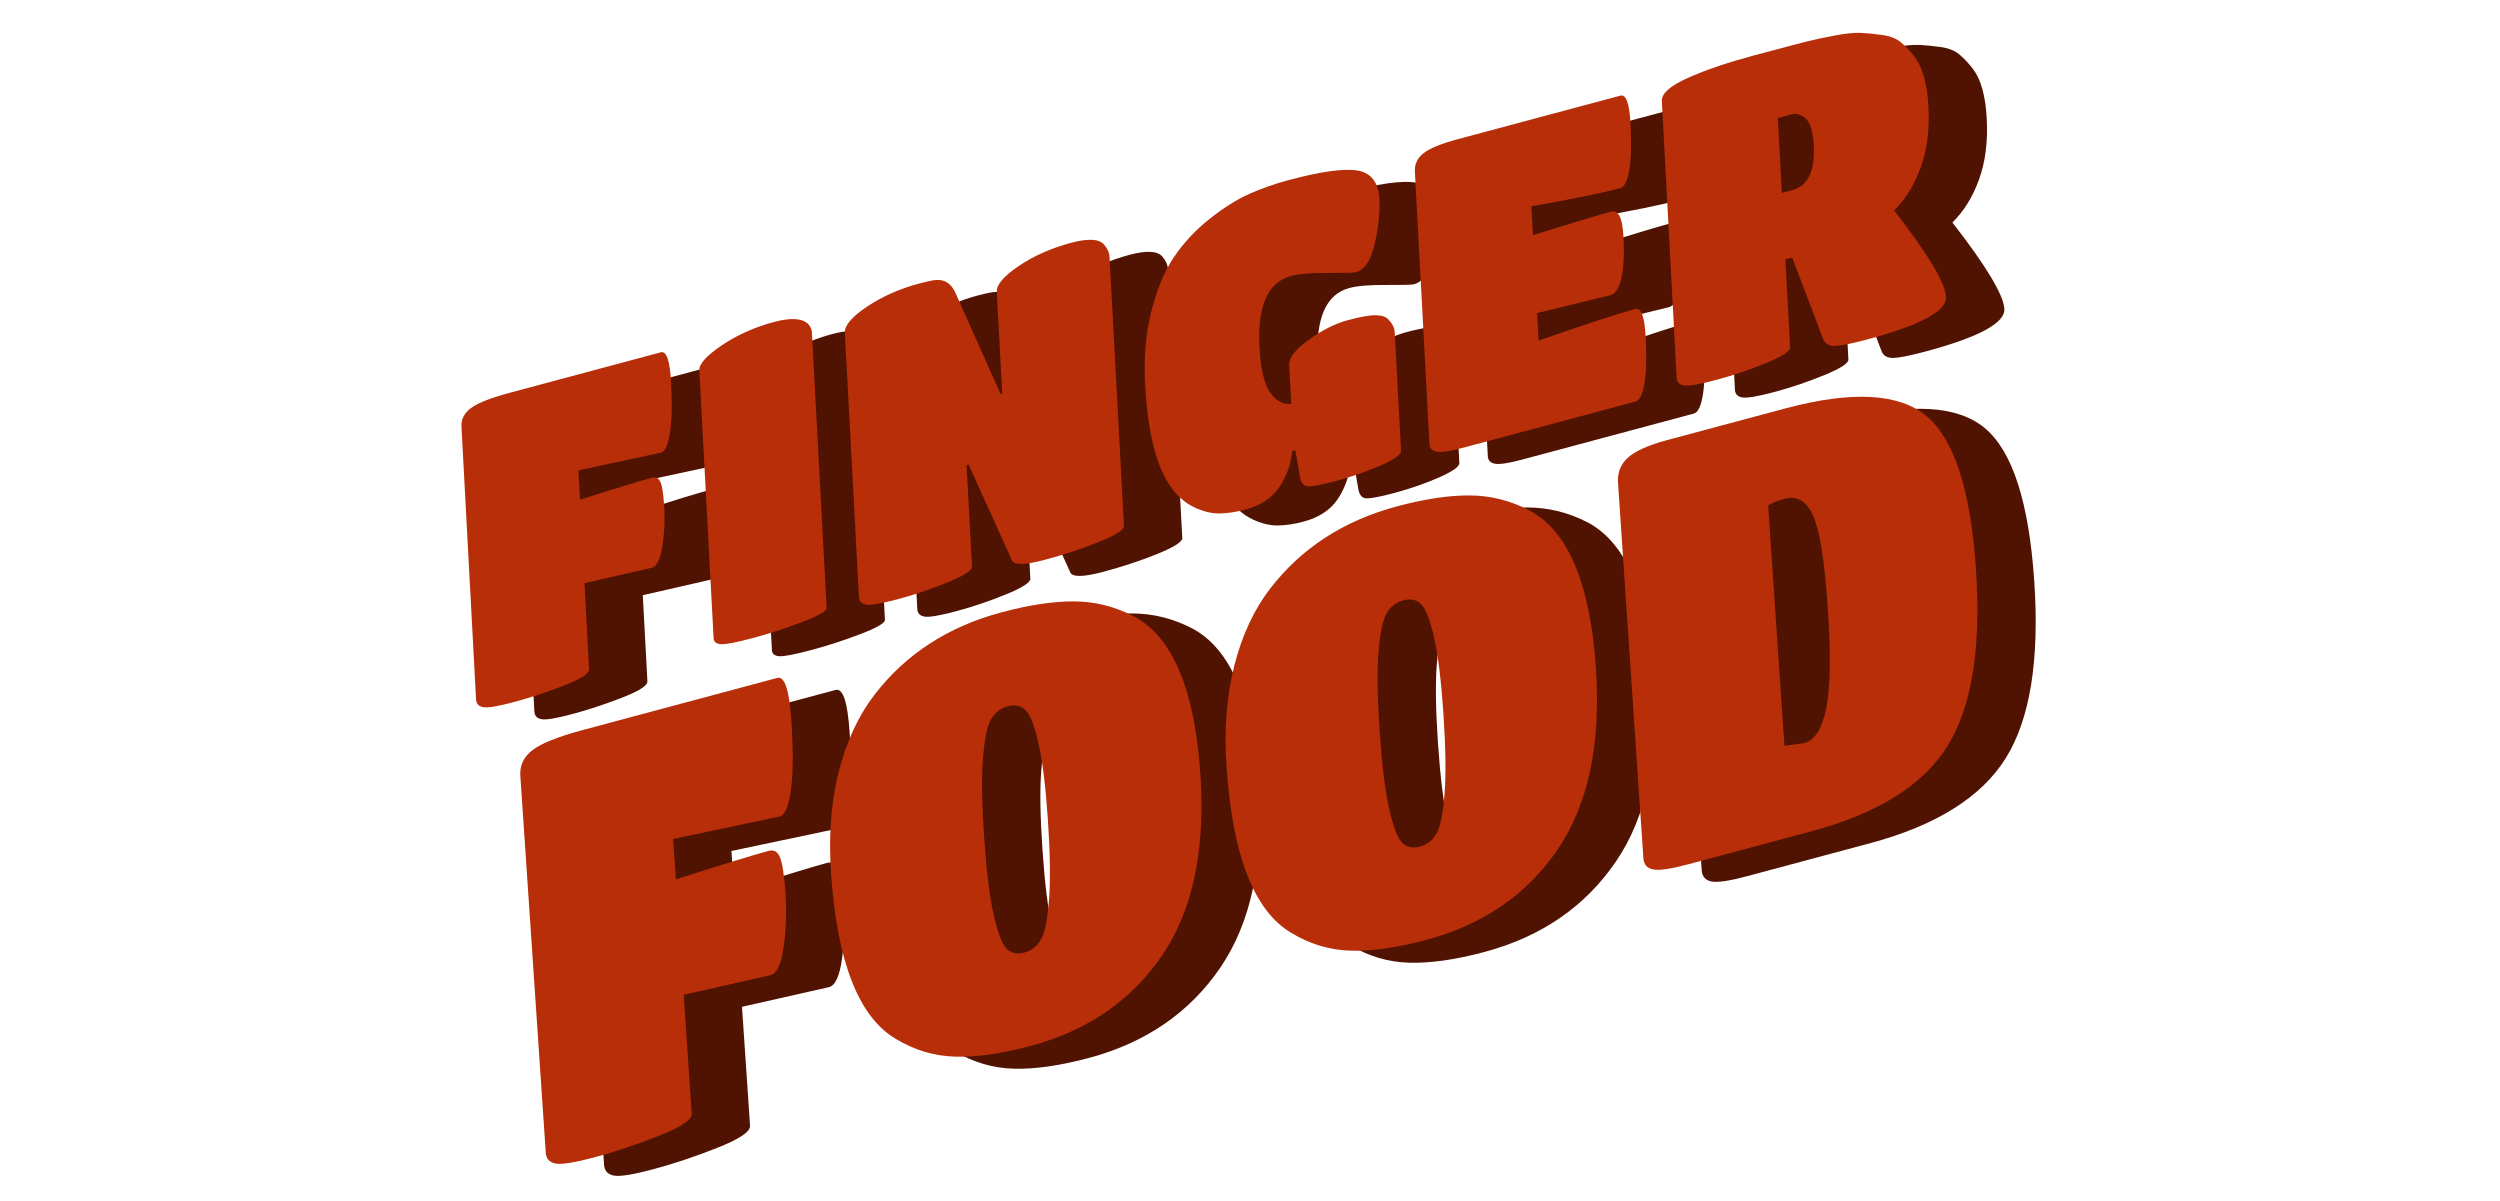
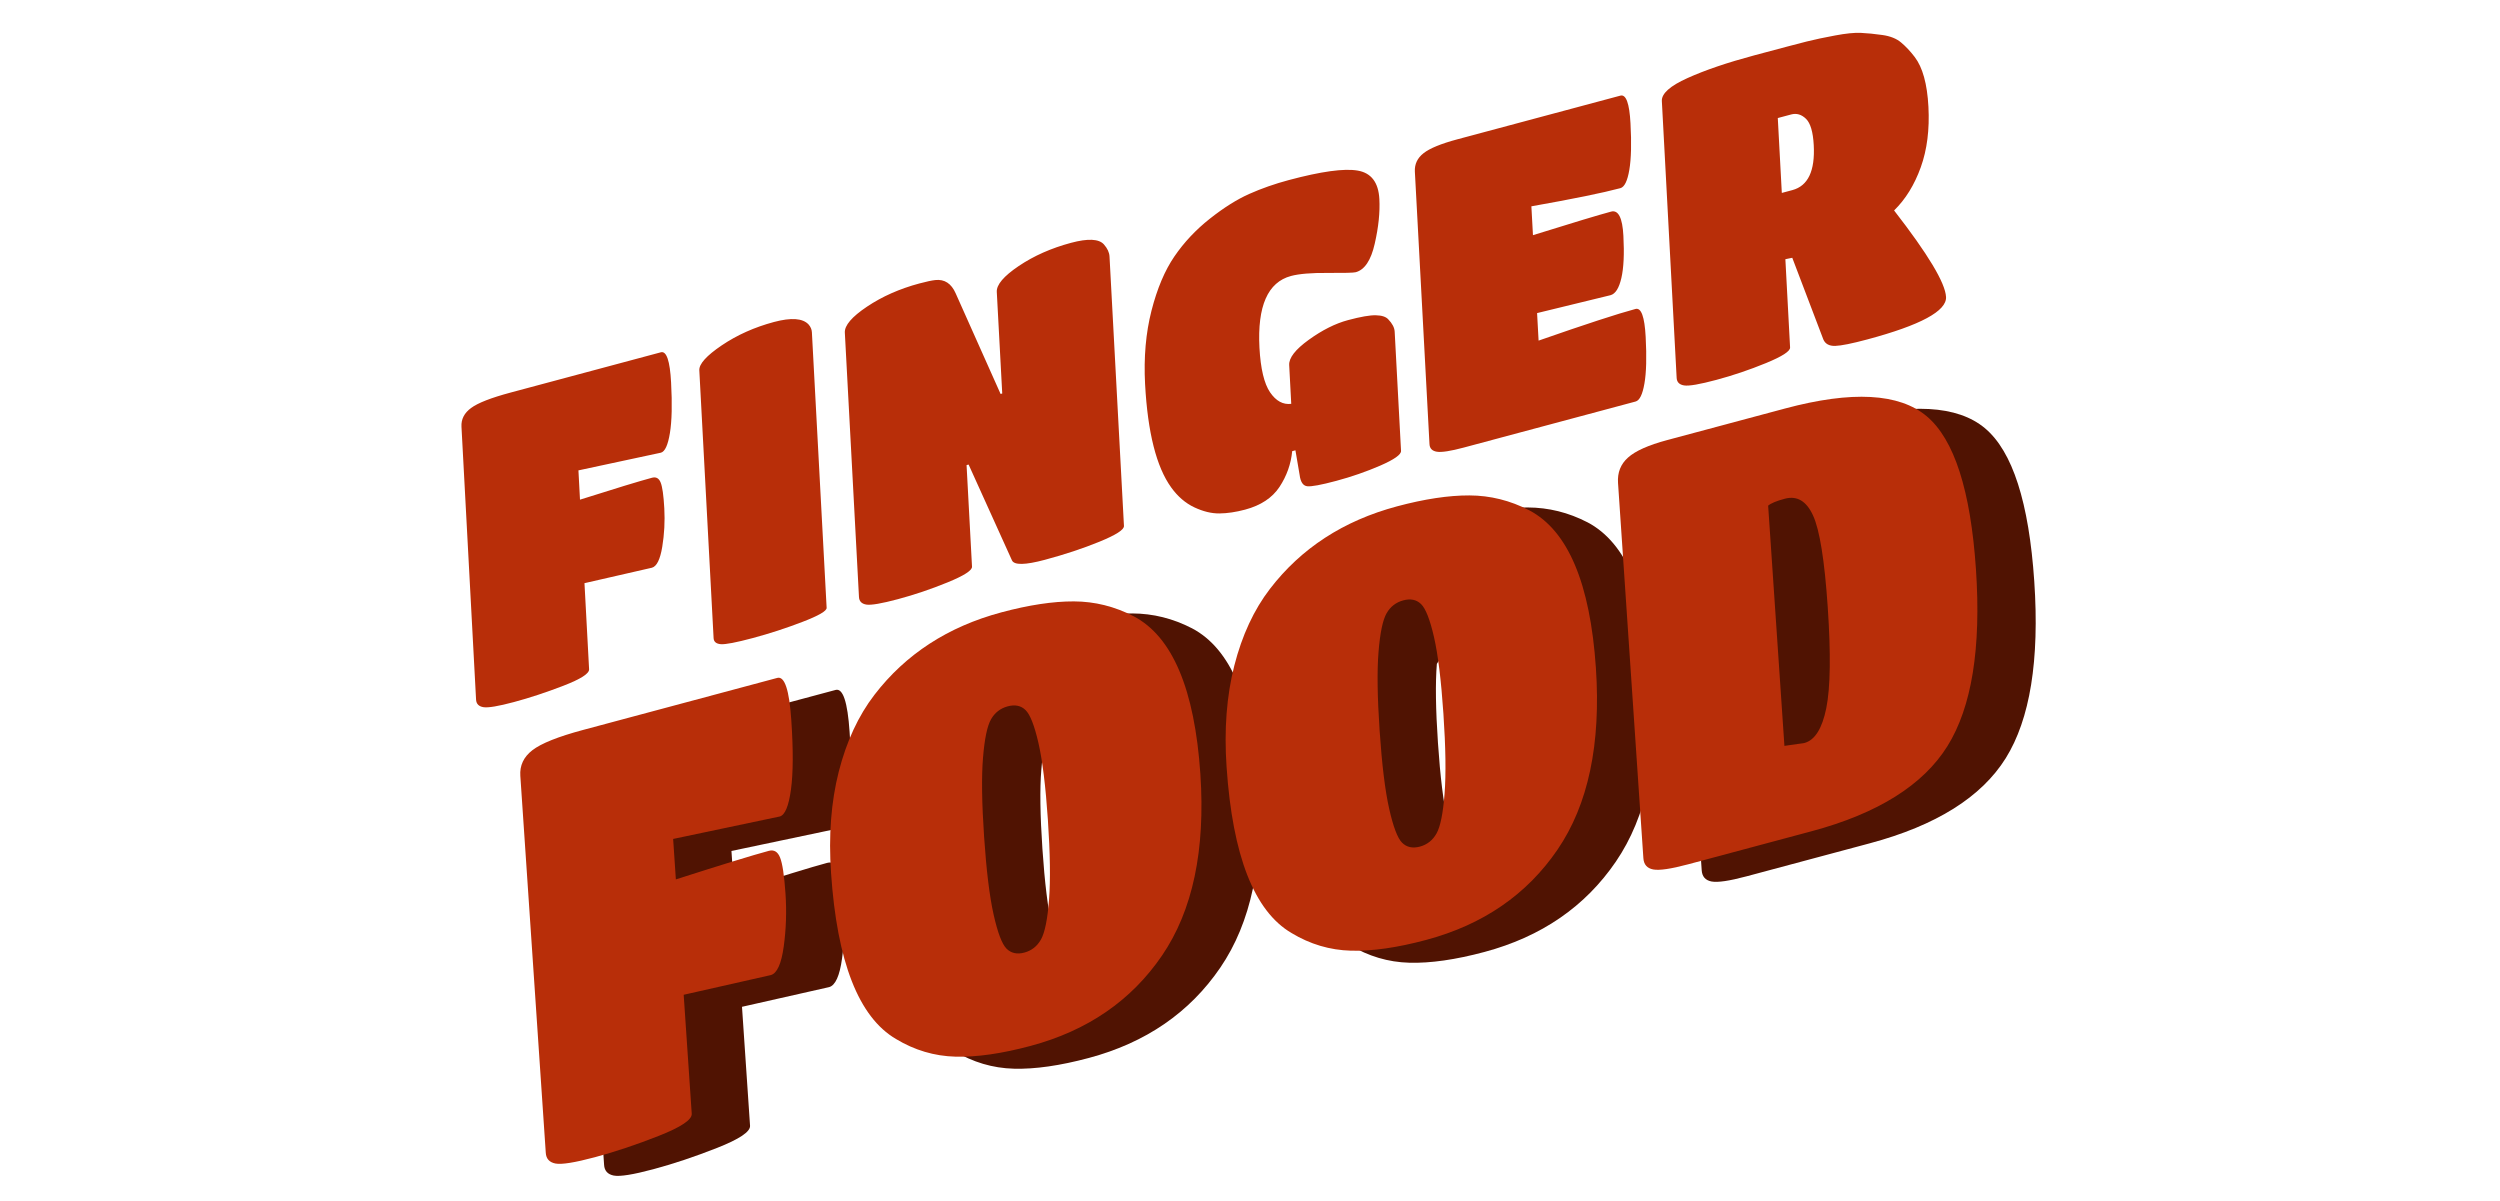
<svg xmlns="http://www.w3.org/2000/svg" version="1.1" viewBox="0.0 0.0 828.0 397.677" fill="none" stroke="none" stroke-linecap="square" stroke-miterlimit="10">
  <clipPath id="p.0">
    <path d="m0 0l828.0 0l0 397.677l-828.0 0l0 -397.677z" clip-rule="nonzero" />
  </clipPath>
  <g clip-path="url(#p.0)">
    <path fill="#000000" fill-opacity="0.0" d="m0 0l828.0 0l0 397.677l-828.0 0z" fill-rule="evenodd" />
-     <path fill="#501302" d="m612.554 41.895c1.791 -0.48 3.426 -1.9073486E-5 4.904 1.44c1.478 1.44 2.334 4.341 2.566 8.703c0.466 8.552 -1.894 13.522 -7.078 14.911l-3.495 0.936l-1.332 -24.802zm-424.137 92.108c-6.451 1.728 -10.81 3.43 -13.077 5.104c-2.256 1.656 -3.318 3.721 -3.186 6.196l4.832 90.374c0.07 1.425 0.88 2.267 2.432 2.525c1.567 0.255 4.942 -0.312 10.126 -1.701c5.184 -1.389 10.64 -3.188 16.369 -5.398c5.743 -2.214 8.58 -4.033 8.51 -5.458l-1.53 -28.514l22.322 -5.11c1.602 -0.429 2.747 -2.737 3.436 -6.922c0.689 -4.186 0.916 -8.436 0.68 -12.75c-0.239 -4.329 -0.646 -7.186 -1.219 -8.57c-0.563 -1.402 -1.514 -1.924 -2.854 -1.565c-4.034 1.081 -11.984 3.501 -23.852 7.262l-0.516 -9.7l27.318 -5.86c1.34 -0.359 2.334 -2.532 2.982 -6.518c0.649 -3.986 0.778 -9.56 0.389 -16.72c-0.378 -7.179 -1.507 -10.516 -3.385 -10.013zm87.225 -23.371c-6.451 1.728 -12.213 4.308 -17.287 7.738c-5.074 3.431 -7.55 6.189 -7.428 8.274l4.73 88.683c0.062 1.223 0.866 1.894 2.412 2.013c1.56 0.115 5.085 -0.562 10.575 -2.033c5.504 -1.475 10.966 -3.252 16.387 -5.332c5.435 -2.084 8.123 -3.643 8.064 -4.679l-4.881 -91.255c-0.05 -0.944 -0.413 -1.804 -1.089 -2.579c-1.933 -2.087 -5.76 -2.363 -11.483 -0.83zm48.191 -12.771c-6.538 1.752 -12.328 4.315 -17.37 7.69c-5.027 3.371 -7.474 6.239 -7.34 8.603l4.682 87.543c0.07 1.425 0.88 2.267 2.432 2.525c1.567 0.255 5.073 -0.347 10.519 -1.806c5.461 -1.463 10.92 -3.31 16.377 -5.541c5.472 -2.235 8.175 -3.971 8.109 -5.209l-1.804 -33.642l0.677 -0.181l14.351 31.716c0.721 1.643 4.365 1.584 10.932 -0.176c6.582 -1.764 12.602 -3.761 18.059 -5.992c5.472 -2.235 8.175 -3.971 8.109 -5.209l-4.784 -89.234c-0.061 -1.333 -0.676 -2.667 -1.845 -4.001c-1.64 -1.867 -5.277 -2.046 -10.912 -0.536c-6.538 1.752 -12.306 4.309 -17.305 7.673c-4.984 3.359 -7.408 6.221 -7.274 8.586l1.804 33.642l-0.546 0.146l-14.874 -33.318c-1.438 -3.27 -3.689 -4.738 -6.752 -4.404c-1.168 0.125 -2.917 0.499 -5.247 1.124zm178.206 -47.748c-5.446 1.459 -9.193 2.997 -11.242 4.613c-2.052 1.601 -3.012 3.639 -2.88 6.114l4.841 90.231c0.07 1.425 0.88 2.267 2.432 2.525c1.567 0.255 4.541 -0.205 8.924 -1.379l56.899 -15.246c1.34 -0.359 2.319 -2.355 2.937 -5.988c0.633 -3.637 0.769 -8.781 0.407 -15.43c-0.351 -6.668 -1.473 -9.749 -3.366 -9.242c-5.897 1.58 -16.596 5.074 -32.096 10.483l-0.5 -9.115l24.327 -5.93c1.616 -0.433 2.811 -2.322 3.585 -5.668c0.774 -3.345 0.998 -8.011 0.674 -13.996c-0.309 -5.989 -1.673 -8.66 -4.09 -8.012c-4.034 1.081 -12.654 3.681 -25.862 7.8l-0.524 -9.556c13.841 -2.453 23.667 -4.459 29.477 -6.015c1.354 -0.363 2.342 -2.385 2.963 -6.066c0.621 -3.681 0.75 -8.822 0.385 -15.424c-0.35 -6.606 -1.464 -9.657 -3.342 -9.154zm98.293 -27.796c-8.941 2.396 -16.314 4.905 -22.119 7.527c-5.795 2.604 -8.626 5.143 -8.493 7.618l4.9 91.674c0.07 1.425 0.902 2.261 2.498 2.508c1.61 0.243 5.168 -0.373 10.672 -1.847c5.504 -1.475 10.963 -3.322 16.377 -5.541c5.414 -2.219 8.088 -3.948 8.022 -5.185l-1.56 -29.236l2.285 -0.471l10.289 27.039c0.63 1.479 1.938 2.195 3.924 2.149c1.996 -0.064 5.542 -0.779 10.639 -2.145c17.634 -4.725 26.327 -9.415 26.078 -14.071c-0.249 -4.656 -5.983 -14.204 -17.204 -28.645c3.796 -3.716 6.74 -8.482 8.834 -14.299c2.093 -5.817 2.94 -12.5 2.54 -20.05c-0.404 -7.564 -1.924 -13.064 -4.562 -16.5c-1.465 -1.914 -2.961 -3.506 -4.487 -4.776c-1.516 -1.288 -3.579 -2.116 -6.19 -2.484c-2.597 -0.371 -4.969 -0.606 -7.118 -0.705c-2.134 -0.103 -4.999 0.186 -8.593 0.867c-3.584 0.662 -6.699 1.324 -9.347 1.987c-2.647 0.662 -8.442 2.191 -17.382 4.587zm-154.204 41.317c-4.645 1.245 -9.003 2.773 -13.075 4.586c-4.072 1.813 -8.419 4.547 -13.043 8.202c-4.624 3.655 -8.534 7.817 -11.731 12.486c-3.186 4.651 -5.721 10.656 -7.603 18.017c-1.872 7.342 -2.576 15.431 -2.113 24.266c0.868 16.054 3.756 27.471 8.663 34.252c2.161 2.998 4.707 5.188 7.636 6.568c2.929 1.38 5.709 2.056 8.338 2.026c2.63 -0.03 5.466 -0.453 8.509 -1.268c5.184 -1.389 8.976 -3.896 11.376 -7.52c2.396 -3.639 3.797 -7.584 4.203 -11.835l1.07 -0.287l1.393 8.17c0.294 2.322 1.127 3.566 2.498 3.732c1.371 0.166 4.583 -0.428 9.636 -1.782c5.067 -1.358 9.93 -3.045 14.586 -5.061c4.653 -2.031 6.941 -3.656 6.864 -4.875l-2.107 -39.492c-0.075 -1.329 -0.782 -2.685 -2.12 -4.068c-0.776 -0.859 -2.145 -1.308 -4.107 -1.347c-1.951 -0.058 -5.03 0.477 -9.239 1.605c-4.194 1.124 -8.52 3.295 -12.98 6.514c-4.459 3.219 -6.622 6.011 -6.488 8.375l0.676 12.834c-2.701 0.347 -5.039 -0.925 -7.016 -3.816c-1.962 -2.895 -3.132 -7.814 -3.51 -14.757c-0.728 -13.785 2.752 -21.707 10.44 -23.767c2.694 -0.722 6.763 -1.059 12.207 -1.011c5.44 0.033 8.517 -0.046 9.23 -0.237c2.956 -0.792 5.056 -3.936 6.299 -9.431c1.258 -5.499 1.77 -10.43 1.538 -14.792c-0.294 -5.523 -2.69 -8.67 -7.189 -9.441c-4.484 -0.775 -12.099 0.276 -22.846 3.156z" fill-rule="evenodd" />
    <path fill="#501302" d="m353.075 237.924c2.425 -0.65 4.389 -0.24 5.891 1.228c1.521 1.464 2.947 5.096 4.28 10.897c1.327 5.78 2.37 14.259 3.128 25.436c0.753 11.156 0.88 19.978 0.381 26.465c-0.499 6.487 -1.38 10.868 -2.645 13.144c-1.264 2.275 -3.109 3.738 -5.535 4.388c-2.426 0.65 -4.397 0.21 -5.916 -1.32c-1.499 -1.535 -2.921 -5.299 -4.265 -11.292c-1.344 -5.993 -2.392 -14.568 -3.145 -25.725c-0.758 -11.177 -0.879 -19.902 -0.364 -26.176c0.51 -6.294 1.396 -10.546 2.658 -12.755c1.262 -2.209 3.106 -3.639 5.531 -4.289zm-140.597 7.805c-8.329 2.232 -13.945 4.476 -16.847 6.733c-2.888 2.232 -4.217 5.057 -3.986 8.477l8.43 124.866c0.124 1.968 1.197 3.15 3.217 3.544c2.039 0.389 6.405 -0.313 13.099 -2.106c6.694 -1.793 13.731 -4.147 21.112 -7.06c7.4 -2.918 11.037 -5.361 10.913 -7.33l-2.667 -39.397l28.844 -6.52c2.068 -0.554 3.499 -3.712 4.293 -9.473c0.794 -5.761 0.987 -11.622 0.578 -17.584c-0.414 -5.982 -1.01 -9.934 -1.787 -11.858c-0.764 -1.949 -2.011 -2.692 -3.741 -2.229c-5.208 1.395 -15.468 4.547 -30.778 9.454l-0.901 -13.401l35.309 -7.436c1.73 -0.463 2.968 -3.439 3.714 -8.926c0.746 -5.487 0.781 -13.178 0.105 -23.071c-0.663 -9.918 -2.207 -14.553 -4.632 -13.903zm138.484 -38.93c-17.674 4.735 -31.688 13.842 -42.042 27.322c-5.304 6.904 -9.24 15.378 -11.808 25.423c-2.549 10.039 -3.402 21.223 -2.557 33.551c1.982 29.431 9.152 47.767 21.511 55.008c6.133 3.71 12.701 5.66 19.705 5.85c7.004 0.191 15.3 -0.999 24.889 -3.568c18.84 -5.048 33.339 -15.014 43.497 -29.898c10.177 -14.89 14.416 -34.944 12.716 -60.164c-1.902 -28.081 -9.257 -45.487 -22.063 -52.217c-6.317 -3.269 -12.924 -4.914 -19.823 -4.937c-6.879 -0.028 -14.888 1.182 -24.026 3.63z" fill-rule="evenodd" />
-     <path fill="#501302" d="m610.445 169.165c4.042 -1.083 7.156 0.759 9.34 5.526c2.203 4.762 3.829 14.891 4.877 30.385c1.048 15.494 0.89 26.634 -0.476 33.418c-1.366 6.785 -3.788 10.643 -7.267 11.575l-6.606 0.954l-5.39 -79.563c0.898 -0.785 2.739 -1.55 5.521 -2.295zm-126.368 33.661c2.426 -0.65 4.389 -0.24 5.891 1.229c1.521 1.464 2.947 5.096 4.28 10.897c1.327 5.78 2.37 14.259 3.128 25.435c0.753 11.156 0.88 19.978 0.381 26.465c-0.499 6.487 -1.38 10.868 -2.645 13.144c-1.264 2.275 -3.109 3.738 -5.535 4.388c-2.426 0.65 -4.397 0.21 -5.916 -1.32c-1.499 -1.535 -2.921 -5.299 -4.265 -11.292c-1.344 -5.993 -2.392 -14.568 -3.145 -25.725c-0.758 -11.177 -0.879 -19.902 -0.364 -26.176c0.51 -6.294 1.396 -10.546 2.658 -12.755c1.262 -2.209 3.106 -3.639 5.531 -4.289zm87.455 -53.099c-6.242 1.672 -10.581 3.607 -13.015 5.804c-2.44 2.177 -3.544 4.975 -3.313 8.394l8.396 124.288c0.138 2.095 1.217 3.34 3.238 3.735c2.039 0.389 5.888 -0.174 11.548 -1.69l40.895 -10.957c21.942 -5.879 36.947 -15.273 45.015 -28.183c8.062 -12.931 11.214 -32.455 9.455 -58.572c-1.764 -26.138 -7.199 -43.035 -16.304 -50.692c-9.105 -7.657 -24.751 -8.513 -46.937 -2.568zm-89.568 21.974c-17.674 4.735 -31.688 13.842 -42.042 27.322c-5.304 6.904 -9.24 15.378 -11.808 25.423c-2.549 10.039 -3.402 21.223 -2.557 33.551c1.982 29.431 9.152 47.767 21.511 55.008c6.133 3.71 12.701 5.66 19.705 5.85c7.004 0.191 15.3 -0.999 24.889 -3.568c18.84 -5.048 33.339 -15.014 43.497 -29.898c10.177 -14.89 14.416 -34.944 12.716 -60.164c-1.902 -28.081 -9.257 -45.487 -22.063 -52.217c-6.317 -3.269 -12.924 -4.914 -19.823 -4.937c-6.879 -0.028 -14.888 1.182 -24.026 3.63z" fill-rule="evenodd" />
+     <path fill="#501302" d="m610.445 169.165c4.042 -1.083 7.156 0.759 9.34 5.526c2.203 4.762 3.829 14.891 4.877 30.385c1.048 15.494 0.89 26.634 -0.476 33.418c-1.366 6.785 -3.788 10.643 -7.267 11.575l-6.606 0.954l-5.39 -79.563c0.898 -0.785 2.739 -1.55 5.521 -2.295zm-126.368 33.661c2.426 -0.65 4.389 -0.24 5.891 1.229c1.521 1.464 2.947 5.096 4.28 10.897c1.327 5.78 2.37 14.259 3.128 25.435c0.753 11.156 0.88 19.978 0.381 26.465c-0.499 6.487 -1.38 10.868 -2.645 13.144c-1.264 2.275 -3.109 3.738 -5.535 4.388c-2.426 0.65 -4.397 0.21 -5.916 -1.32c-1.499 -1.535 -2.921 -5.299 -4.265 -11.292c-1.344 -5.993 -2.392 -14.568 -3.145 -25.725c-0.758 -11.177 -0.879 -19.902 -0.364 -26.176c1.262 -2.209 3.106 -3.639 5.531 -4.289zm87.455 -53.099c-6.242 1.672 -10.581 3.607 -13.015 5.804c-2.44 2.177 -3.544 4.975 -3.313 8.394l8.396 124.288c0.138 2.095 1.217 3.34 3.238 3.735c2.039 0.389 5.888 -0.174 11.548 -1.69l40.895 -10.957c21.942 -5.879 36.947 -15.273 45.015 -28.183c8.062 -12.931 11.214 -32.455 9.455 -58.572c-1.764 -26.138 -7.199 -43.035 -16.304 -50.692c-9.105 -7.657 -24.751 -8.513 -46.937 -2.568zm-89.568 21.974c-17.674 4.735 -31.688 13.842 -42.042 27.322c-5.304 6.904 -9.24 15.378 -11.808 25.423c-2.549 10.039 -3.402 21.223 -2.557 33.551c1.982 29.431 9.152 47.767 21.511 55.008c6.133 3.71 12.701 5.66 19.705 5.85c7.004 0.191 15.3 -0.999 24.889 -3.568c18.84 -5.048 33.339 -15.014 43.497 -29.898c10.177 -14.89 14.416 -34.944 12.716 -60.164c-1.902 -28.081 -9.257 -45.487 -22.063 -52.217c-6.317 -3.269 -12.924 -4.914 -19.823 -4.937c-6.879 -0.028 -14.888 1.182 -24.026 3.63z" fill-rule="evenodd" />
    <path fill="#b82e09" d="m593.24 37.91c1.791 -0.48 3.426 -1.9073486E-5 4.904 1.44c1.478 1.44 2.334 4.341 2.566 8.703c0.466 8.552 -1.894 13.522 -7.078 14.911l-3.495 0.936l-1.332 -24.802zm-424.137 92.108c-6.451 1.728 -10.81 3.43 -13.077 5.104c-2.256 1.656 -3.318 3.721 -3.186 6.196l4.832 90.374c0.07 1.425 0.88 2.267 2.432 2.525c1.567 0.255 4.942 -0.312 10.126 -1.701c5.184 -1.389 10.64 -3.188 16.369 -5.398c5.743 -2.214 8.58 -4.033 8.51 -5.458l-1.53 -28.514l22.322 -5.11c1.602 -0.429 2.747 -2.737 3.436 -6.922c0.689 -4.186 0.916 -8.436 0.68 -12.75c-0.239 -4.329 -0.646 -7.186 -1.219 -8.57c-0.563 -1.402 -1.514 -1.924 -2.854 -1.565c-4.034 1.081 -11.984 3.501 -23.852 7.262l-0.516 -9.7l27.318 -5.86c1.34 -0.359 2.334 -2.532 2.982 -6.518c0.649 -3.986 0.778 -9.56 0.389 -16.72c-0.378 -7.179 -1.507 -10.516 -3.385 -10.013zm87.225 -23.371c-6.451 1.728 -12.213 4.308 -17.287 7.738c-5.074 3.431 -7.55 6.189 -7.428 8.274l4.73 88.683c0.062 1.223 0.866 1.894 2.412 2.013c1.56 0.115 5.085 -0.562 10.575 -2.033c5.504 -1.475 10.966 -3.252 16.387 -5.332c5.435 -2.084 8.123 -3.643 8.064 -4.679l-4.881 -91.255c-0.05 -0.944 -0.413 -1.804 -1.089 -2.579c-1.933 -2.087 -5.76 -2.363 -11.483 -0.83zm48.191 -12.771c-6.538 1.752 -12.328 4.315 -17.37 7.69c-5.027 3.371 -7.474 6.239 -7.34 8.603l4.682 87.543c0.07 1.425 0.88 2.267 2.432 2.525c1.567 0.255 5.073 -0.347 10.519 -1.806c5.461 -1.463 10.92 -3.31 16.377 -5.541c5.472 -2.235 8.175 -3.971 8.109 -5.209l-1.804 -33.642l0.677 -0.181l14.351 31.716c0.721 1.643 4.365 1.584 10.932 -0.176c6.582 -1.764 12.602 -3.761 18.059 -5.992c5.472 -2.235 8.175 -3.971 8.109 -5.209l-4.784 -89.234c-0.061 -1.333 -0.676 -2.667 -1.845 -4.001c-1.64 -1.867 -5.277 -2.046 -10.912 -0.536c-6.538 1.752 -12.306 4.309 -17.305 7.673c-4.984 3.359 -7.408 6.221 -7.274 8.586l1.804 33.642l-0.546 0.146l-14.874 -33.318c-1.438 -3.27 -3.689 -4.738 -6.752 -4.404c-1.168 0.125 -2.917 0.499 -5.247 1.124zm178.206 -47.748c-5.446 1.459 -9.193 2.997 -11.242 4.613c-2.052 1.601 -3.012 3.639 -2.88 6.114l4.841 90.231c0.07 1.425 0.88 2.267 2.432 2.525c1.567 0.255 4.541 -0.205 8.924 -1.379l56.899 -15.246c1.34 -0.359 2.319 -2.355 2.937 -5.988c0.633 -3.637 0.769 -8.781 0.407 -15.43c-0.351 -6.668 -1.473 -9.749 -3.366 -9.242c-5.897 1.58 -16.596 5.074 -32.096 10.483l-0.499 -9.115l24.327 -5.93c1.616 -0.433 2.811 -2.322 3.585 -5.668c0.774 -3.345 0.998 -8.011 0.674 -13.996c-0.309 -5.989 -1.673 -8.66 -4.09 -8.012c-4.034 1.081 -12.654 3.681 -25.862 7.8l-0.524 -9.556c13.841 -2.453 23.667 -4.459 29.477 -6.015c1.354 -0.363 2.342 -2.385 2.963 -6.066c0.621 -3.681 0.75 -8.822 0.385 -15.424c-0.35 -6.606 -1.464 -9.657 -3.342 -9.154zm98.293 -27.796c-8.941 2.396 -16.314 4.905 -22.119 7.527c-5.795 2.604 -8.626 5.143 -8.493 7.618l4.9 91.674c0.07 1.425 0.902 2.261 2.498 2.508c1.61 0.243 5.167 -0.373 10.672 -1.847c5.504 -1.475 10.963 -3.322 16.377 -5.541c5.414 -2.219 8.088 -3.948 8.022 -5.185l-1.56 -29.236l2.285 -0.471l10.288 27.039c0.63 1.479 1.938 2.195 3.924 2.149c1.996 -0.064 5.542 -0.779 10.639 -2.145c17.634 -4.725 26.327 -9.415 26.078 -14.071c-0.249 -4.656 -5.983 -14.204 -17.204 -28.645c3.796 -3.716 6.74 -8.482 8.833 -14.299c2.093 -5.817 2.94 -12.5 2.54 -20.05c-0.404 -7.564 -1.924 -13.064 -4.562 -16.5c-1.465 -1.914 -2.961 -3.506 -4.487 -4.776c-1.516 -1.288 -3.579 -2.116 -6.19 -2.484c-2.597 -0.371 -4.969 -0.606 -7.118 -0.705c-2.134 -0.103 -4.999 0.186 -8.593 0.867c-3.584 0.662 -6.7 1.324 -9.347 1.987c-2.647 0.662 -8.441 2.191 -17.382 4.587zm-154.204 41.317c-4.645 1.245 -9.003 2.773 -13.075 4.586c-4.072 1.813 -8.419 4.547 -13.043 8.202c-4.624 3.655 -8.534 7.817 -11.73 12.486c-3.186 4.651 -5.721 10.657 -7.603 18.017c-1.872 7.342 -2.576 15.431 -2.113 24.266c0.868 16.054 3.756 27.471 8.663 34.252c2.161 2.998 4.707 5.188 7.636 6.568c2.929 1.38 5.709 2.056 8.338 2.026c2.63 -0.03 5.466 -0.453 8.509 -1.268c5.184 -1.389 8.976 -3.896 11.376 -7.52c2.396 -3.639 3.797 -7.584 4.203 -11.835l1.07 -0.287l1.393 8.17c0.294 2.322 1.127 3.566 2.498 3.732c1.371 0.166 4.583 -0.428 9.636 -1.782c5.067 -1.358 9.93 -3.045 14.586 -5.061c4.653 -2.031 6.941 -3.656 6.864 -4.875l-2.107 -39.492c-0.075 -1.329 -0.782 -2.685 -2.12 -4.068c-0.776 -0.859 -2.145 -1.308 -4.107 -1.347c-1.951 -0.058 -5.03 0.477 -9.239 1.605c-4.194 1.124 -8.52 3.295 -12.98 6.514c-4.459 3.219 -6.622 6.011 -6.488 8.375l0.676 12.834c-2.701 0.347 -5.039 -0.925 -7.016 -3.816c-1.962 -2.895 -3.132 -7.814 -3.51 -14.758c-0.728 -13.785 2.752 -21.707 10.44 -23.767c2.694 -0.722 6.763 -1.059 12.207 -1.011c5.44 0.033 8.517 -0.046 9.23 -0.237c2.956 -0.792 5.056 -3.936 6.299 -9.431c1.258 -5.499 1.77 -10.43 1.538 -14.792c-0.294 -5.523 -2.69 -8.67 -7.189 -9.441c-4.484 -0.775 -12.099 0.276 -22.846 3.156z" fill-rule="evenodd" />
    <path fill="#b82e09" d="m333.762 233.938c2.426 -0.65 4.389 -0.24 5.891 1.228c1.521 1.464 2.947 5.096 4.28 10.897c1.327 5.78 2.37 14.259 3.128 25.435c0.753 11.156 0.88 19.978 0.381 26.465c-0.499 6.487 -1.38 10.868 -2.645 13.144c-1.264 2.275 -3.109 3.738 -5.535 4.388c-2.425 0.65 -4.397 0.21 -5.916 -1.32c-1.499 -1.535 -2.921 -5.299 -4.265 -11.292c-1.344 -5.993 -2.392 -14.568 -3.145 -25.725c-0.758 -11.177 -0.879 -19.902 -0.364 -26.176c0.51 -6.294 1.396 -10.546 2.658 -12.755c1.262 -2.209 3.106 -3.639 5.531 -4.289zm-140.597 7.805c-8.329 2.232 -13.945 4.476 -16.847 6.733c-2.888 2.232 -4.217 5.057 -3.986 8.477l8.43 124.866c0.124 1.968 1.197 3.15 3.217 3.544c2.039 0.389 6.405 -0.313 13.099 -2.106c6.694 -1.793 13.731 -4.147 21.112 -7.06c7.4 -2.918 11.037 -5.361 10.913 -7.33l-2.667 -39.397l28.844 -6.52c2.068 -0.554 3.499 -3.712 4.293 -9.473c0.794 -5.761 0.987 -11.622 0.578 -17.584c-0.414 -5.982 -1.01 -9.934 -1.787 -11.858c-0.764 -1.949 -2.011 -2.692 -3.741 -2.229c-5.208 1.395 -15.468 4.547 -30.778 9.454l-0.901 -13.401l35.309 -7.436c1.73 -0.463 2.968 -3.439 3.714 -8.926c0.746 -5.487 0.781 -13.178 0.105 -23.071c-0.663 -9.918 -2.207 -14.553 -4.632 -13.903zm138.484 -38.93c-17.674 4.735 -31.688 13.842 -42.042 27.322c-5.304 6.904 -9.24 15.378 -11.808 25.423c-2.549 10.039 -3.402 21.223 -2.557 33.551c1.982 29.431 9.152 47.767 21.511 55.008c6.133 3.71 12.701 5.66 19.705 5.85c7.004 0.191 15.3 -0.999 24.889 -3.568c18.84 -5.048 33.339 -15.014 43.497 -29.898c10.177 -14.89 14.416 -34.944 12.716 -60.164c-1.902 -28.081 -9.257 -45.487 -22.063 -52.217c-6.317 -3.269 -12.924 -4.914 -19.823 -4.937c-6.879 -0.028 -14.888 1.182 -24.026 3.63z" fill-rule="evenodd" />
    <path fill="#b82e09" d="m591.131 165.18c4.043 -1.083 7.156 0.759 9.34 5.526c2.203 4.762 3.829 14.891 4.877 30.385c1.048 15.494 0.89 26.634 -0.476 33.418c-1.366 6.785 -3.788 10.643 -7.267 11.575l-6.606 0.954l-5.39 -79.563c0.898 -0.785 2.739 -1.55 5.521 -2.295zm-126.368 33.661c2.426 -0.65 4.389 -0.24 5.891 1.228c1.521 1.464 2.947 5.096 4.28 10.897c1.327 5.78 2.37 14.259 3.128 25.435c0.753 11.156 0.88 19.978 0.381 26.465c-0.499 6.487 -1.38 10.868 -2.645 13.144c-1.264 2.275 -3.109 3.738 -5.535 4.388c-2.425 0.65 -4.397 0.21 -5.916 -1.32c-1.499 -1.535 -2.921 -5.299 -4.265 -11.292c-1.344 -5.993 -2.392 -14.568 -3.145 -25.725c-0.758 -11.177 -0.879 -19.902 -0.364 -26.176c0.51 -6.294 1.396 -10.546 2.658 -12.755c1.262 -2.209 3.106 -3.639 5.531 -4.289zm87.455 -53.099c-6.242 1.672 -10.581 3.607 -13.015 5.804c-2.44 2.177 -3.544 4.975 -3.313 8.394l8.396 124.288c0.138 2.095 1.217 3.34 3.238 3.735c2.039 0.389 5.888 -0.174 11.548 -1.69l40.895 -10.957c21.942 -5.879 36.947 -15.273 45.015 -28.183c8.062 -12.931 11.214 -32.455 9.455 -58.572c-1.764 -26.138 -7.199 -43.035 -16.304 -50.692c-9.105 -7.657 -24.751 -8.513 -46.937 -2.569zm-89.568 21.974c-17.674 4.735 -31.688 13.842 -42.042 27.322c-5.304 6.904 -9.24 15.378 -11.808 25.423c-2.549 10.039 -3.402 21.223 -2.557 33.551c1.982 29.431 9.152 47.767 21.511 55.008c6.133 3.71 12.701 5.66 19.705 5.85c7.004 0.191 15.3 -0.999 24.889 -3.568c18.84 -5.048 33.339 -15.014 43.497 -29.898c10.177 -14.89 14.416 -34.944 12.716 -60.164c-1.902 -28.081 -9.257 -45.487 -22.063 -52.217c-6.317 -3.269 -12.924 -4.914 -19.823 -4.937c-6.879 -0.028 -14.888 1.182 -24.026 3.63z" fill-rule="evenodd" />
  </g>
</svg>